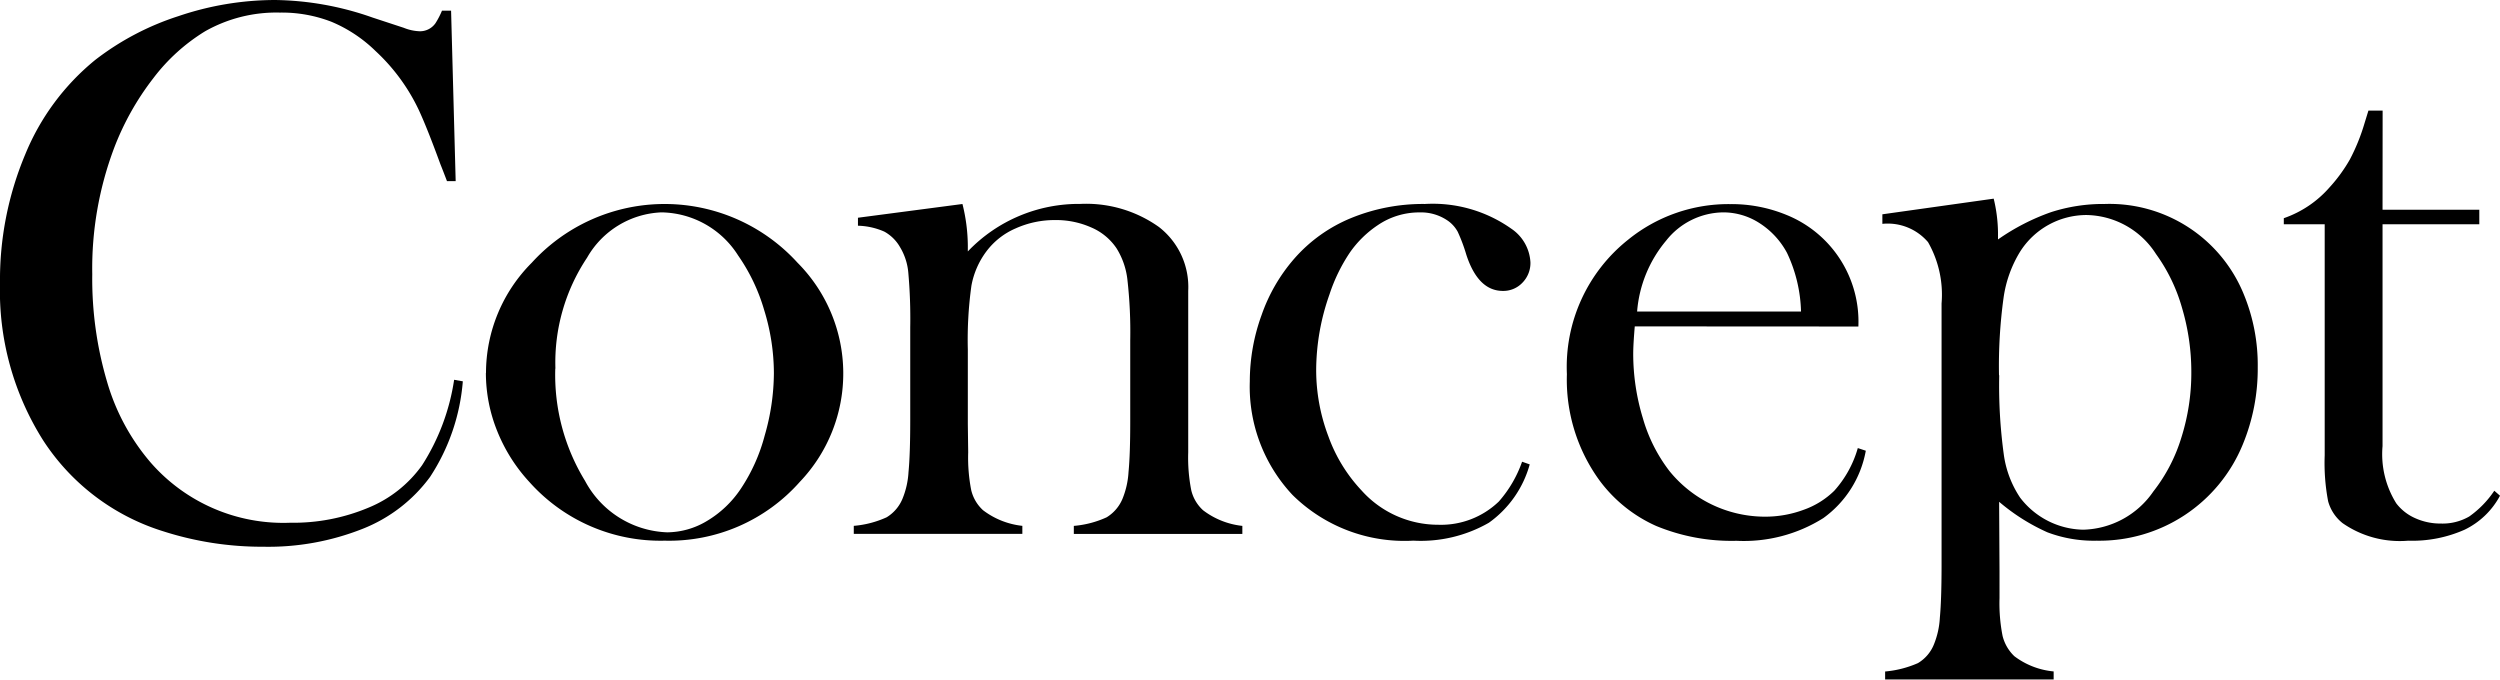
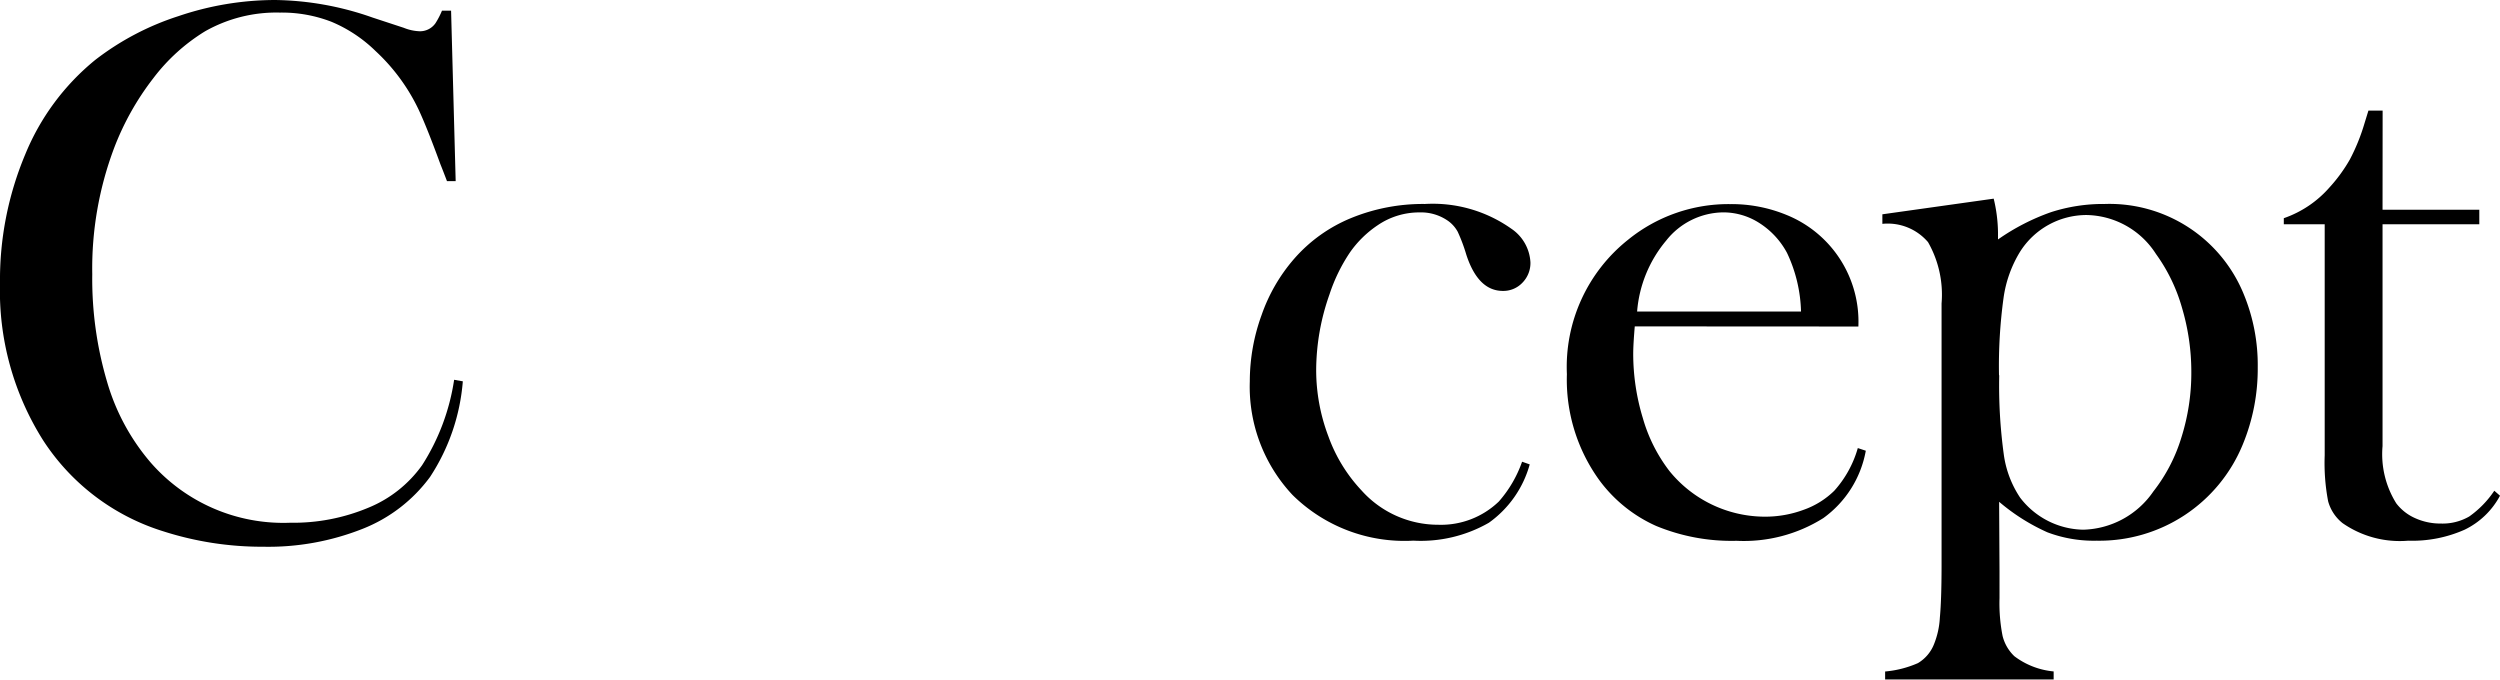
<svg xmlns="http://www.w3.org/2000/svg" width="115" height="31.257" viewBox="0 0 115 31.257">
  <defs>
    <clipPath id="clip-path">
      <rect id="長方形_5834" data-name="長方形 5834" width="115" height="31.257" fill="none" />
    </clipPath>
  </defs>
  <g id="グループ_8186" data-name="グループ 8186" transform="translate(0 0)">
    <g id="グループ_7386" data-name="グループ 7386" transform="translate(0 0)" clip-path="url(#clip-path)">
      <path id="パス_12698" data-name="パス 12698" d="M20.75.492l.211,7.84h-.4q-.193-.509-.3-.772-.615-1.683-1-2.508a8.846,8.846,0,0,0-1.981-2.7A6.476,6.476,0,0,0,15.242,1,6.312,6.312,0,0,0,12.874.579a6.646,6.646,0,0,0-3.438.859A8.656,8.656,0,0,0,7.051,3.6,12.527,12.527,0,0,0,5.244,6.823a15.722,15.722,0,0,0-1,5.788,16.71,16.71,0,0,0,.685,4.964,9.947,9.947,0,0,0,2,3.7,8.1,8.1,0,0,0,6.42,2.771,8.936,8.936,0,0,0,3.6-.693A5.663,5.663,0,0,0,19.416,21.4a10.022,10.022,0,0,0,1.474-3.93l.4.071a9.37,9.37,0,0,1-1.509,4.4,7.064,7.064,0,0,1-3.1,2.385,11.777,11.777,0,0,1-4.569.824,14.87,14.87,0,0,1-4.63-.719A10.175,10.175,0,0,1,1.981,20.25,12.872,12.872,0,0,1,0,13.034a14.912,14.912,0,0,1,1.156-5.92A10.952,10.952,0,0,1,4.384,2.754,12.523,12.523,0,0,1,8.2.745,13.9,13.9,0,0,1,12.647,0a13.955,13.955,0,0,1,4.49.807l1.439.473a2.127,2.127,0,0,0,.736.158.867.867,0,0,0,.719-.369,3.649,3.649,0,0,0,.3-.578Z" transform="translate(0 0)" />
-       <path id="パス_12699" data-name="パス 12699" d="M19.643,16.016a7.181,7.181,0,0,1,2.105-5.069,8.266,8.266,0,0,1,12.226,0,7.22,7.22,0,0,1,.1,10.085,8.027,8.027,0,0,1-6.208,2.7,8.083,8.083,0,0,1-6.228-2.7,7.634,7.634,0,0,1-1.482-2.349,7.149,7.149,0,0,1-.518-2.667m3.192-.2A9.335,9.335,0,0,0,24.2,20.983a4.462,4.462,0,0,0,3.772,2.365,3.592,3.592,0,0,0,1.841-.526A4.845,4.845,0,0,0,31.36,21.35a8.145,8.145,0,0,0,1.105-2.461,10.449,10.449,0,0,0,.421-2.865,9.877,9.877,0,0,0-.447-2.9,8.579,8.579,0,0,0-1.2-2.514,4.246,4.246,0,0,0-3.526-1.98,4.129,4.129,0,0,0-3.421,2.085,8.693,8.693,0,0,0-1.456,5.1" transform="translate(2.713 1.139)" />
-       <path id="パス_12700" data-name="パス 12700" d="M39.507,8.245a8.123,8.123,0,0,1,.247,1.9v.282a7.053,7.053,0,0,1,5.175-2.186A5.77,5.77,0,0,1,48.541,9.3a3.488,3.488,0,0,1,1.351,2.943v7.428a7.768,7.768,0,0,0,.14,1.742,1.807,1.807,0,0,0,.545.921,3.614,3.614,0,0,0,1.805.718v.369H44.63v-.369a4.541,4.541,0,0,0,1.508-.394,1.813,1.813,0,0,0,.737-.867,3.841,3.841,0,0,0,.271-1.218q.08-.814.079-2.339V14.518a21.336,21.336,0,0,0-.131-2.8,3.439,3.439,0,0,0-.5-1.436,2.649,2.649,0,0,0-1.155-.955,3.978,3.978,0,0,0-1.662-.343,4.376,4.376,0,0,0-1.83.386,3.321,3.321,0,0,0-1.337,1.052A3.755,3.755,0,0,0,39.92,12a17.982,17.982,0,0,0-.166,2.934v3.434l.017,1.3a7.787,7.787,0,0,0,.14,1.744,1.823,1.823,0,0,0,.544.92,3.624,3.624,0,0,0,1.807.718v.369H34.508v-.369a4.554,4.554,0,0,0,1.51-.393,1.8,1.8,0,0,0,.735-.864,3.78,3.78,0,0,0,.272-1.213q.079-.811.08-2.348v-4.31a24.075,24.075,0,0,0-.089-2.522,2.729,2.729,0,0,0-.385-1.178,1.863,1.863,0,0,0-.719-.707A3.206,3.206,0,0,0,34.7,9.244V8.877Z" transform="translate(4.766 1.139)" />
      <path id="パス_12701" data-name="パス 12701" d="M63.04,20.1l.351.123a4.892,4.892,0,0,1-1.878,2.684,6.3,6.3,0,0,1-3.474.824,7.328,7.328,0,0,1-5.557-2.1A7.28,7.28,0,0,1,50.515,16.4a8.933,8.933,0,0,1,.544-3.052,7.879,7.879,0,0,1,1.492-2.578,7,7,0,0,1,2.621-1.877,8.714,8.714,0,0,1,3.395-.649,6.254,6.254,0,0,1,3.98,1.139,1.989,1.989,0,0,1,.877,1.544,1.291,1.291,0,0,1-.368.938,1.206,1.206,0,0,1-.9.378q-1.139,0-1.682-1.667a7.753,7.753,0,0,0-.394-1.052,1.5,1.5,0,0,0-.43-.492,2.163,2.163,0,0,0-1.329-.4,3.382,3.382,0,0,0-1.906.578,4.834,4.834,0,0,0-1.3,1.272,7.839,7.839,0,0,0-.934,1.92,10.533,10.533,0,0,0-.613,3.474,8.617,8.617,0,0,0,.56,3.052,7.159,7.159,0,0,0,1.524,2.49A4.732,4.732,0,0,0,59.187,23a3.834,3.834,0,0,0,2.784-1.07A5.531,5.531,0,0,0,63.04,20.1" transform="translate(6.976 1.139)" />
      <path id="パス_12702" data-name="パス 12702" d="M66.453,13.875c-.048.574-.071.989-.071,1.245a10.164,10.164,0,0,0,.445,2.982,7.253,7.253,0,0,0,1.217,2.421,5.663,5.663,0,0,0,4.387,2.105,5.079,5.079,0,0,0,1.79-.316,3.828,3.828,0,0,0,1.409-.876,4.957,4.957,0,0,0,1.083-1.964l.368.122a4.887,4.887,0,0,1-1.955,3.1,6.864,6.864,0,0,1-3.99,1.044,9.087,9.087,0,0,1-3.7-.684,6.565,6.565,0,0,1-2.613-2.105,7.882,7.882,0,0,1-1.492-4.876,7.475,7.475,0,0,1,2.825-6.192,7.324,7.324,0,0,1,4.683-1.631,6.646,6.646,0,0,1,2.6.5,5.294,5.294,0,0,1,3.3,5.131Zm7.648-.684a6.665,6.665,0,0,0-.646-2.7A3.688,3.688,0,0,0,72.2,9.13a3.075,3.075,0,0,0-1.676-.5,3.389,3.389,0,0,0-2.627,1.3,5.781,5.781,0,0,0-1.336,3.263Z" transform="translate(8.746 1.139)" />
      <path id="パス_12703" data-name="パス 12703" d="M81.452,21.974l.018,3.221V26.4a7.777,7.777,0,0,0,.14,1.741,1.923,1.923,0,0,0,.543.936,3.538,3.538,0,0,0,1.807.7v.368H76.208V29.78a4.794,4.794,0,0,0,1.509-.386,1.762,1.762,0,0,0,.735-.859,3.79,3.79,0,0,0,.273-1.227q.077-.825.079-2.348V12.85a4.87,4.87,0,0,0-.623-2.821,2.438,2.438,0,0,0-2.1-.841V8.749l5.121-.72A6.971,6.971,0,0,1,81.4,9.573v.333a10.062,10.062,0,0,1,2.434-1.254,7.806,7.806,0,0,1,2.47-.378A6.673,6.673,0,0,1,92.7,12.414a8.527,8.527,0,0,1,.648,3.369,9.115,9.115,0,0,1-.691,3.56,7.128,7.128,0,0,1-6.718,4.42,6.035,6.035,0,0,1-2.267-.386,9.22,9.22,0,0,1-2.216-1.4m0-5.824a23.405,23.405,0,0,0,.211,3.649,4.715,4.715,0,0,0,.751,1.981,3.732,3.732,0,0,0,2.9,1.474A4.032,4.032,0,0,0,88.545,21.5a7.61,7.61,0,0,0,1.293-2.491,9.859,9.859,0,0,0,.455-3,10.351,10.351,0,0,0-.428-2.956,7.882,7.882,0,0,0-1.2-2.482,3.865,3.865,0,0,0-3.2-1.789,3.619,3.619,0,0,0-3.057,1.7,5.513,5.513,0,0,0-.751,2.1,23.027,23.027,0,0,0-.211,3.569" transform="translate(10.508 1.109)" />
      <path id="パス_12704" data-name="パス 12704" d="M96.849,9.03H101.3V9.7H96.849V19.905a4.267,4.267,0,0,0,.631,2.631,2.22,2.22,0,0,0,.873.684,2.807,2.807,0,0,0,1.172.246,2.453,2.453,0,0,0,1.311-.324,4.52,4.52,0,0,0,1.154-1.185l.262.229a3.639,3.639,0,0,1-1.623,1.561,5.922,5.922,0,0,1-2.6.508,4.606,4.606,0,0,1-3.017-.807,1.936,1.936,0,0,1-.666-1.008,9.4,9.4,0,0,1-.158-2.113V9.7H92.307v-.28A4.934,4.934,0,0,0,94.413,8a7.1,7.1,0,0,0,.937-1.289,9.1,9.1,0,0,0,.67-1.658L96.2,4.47h.653Z" transform="translate(12.748 0.617)" />
    </g>
  </g>
</svg>